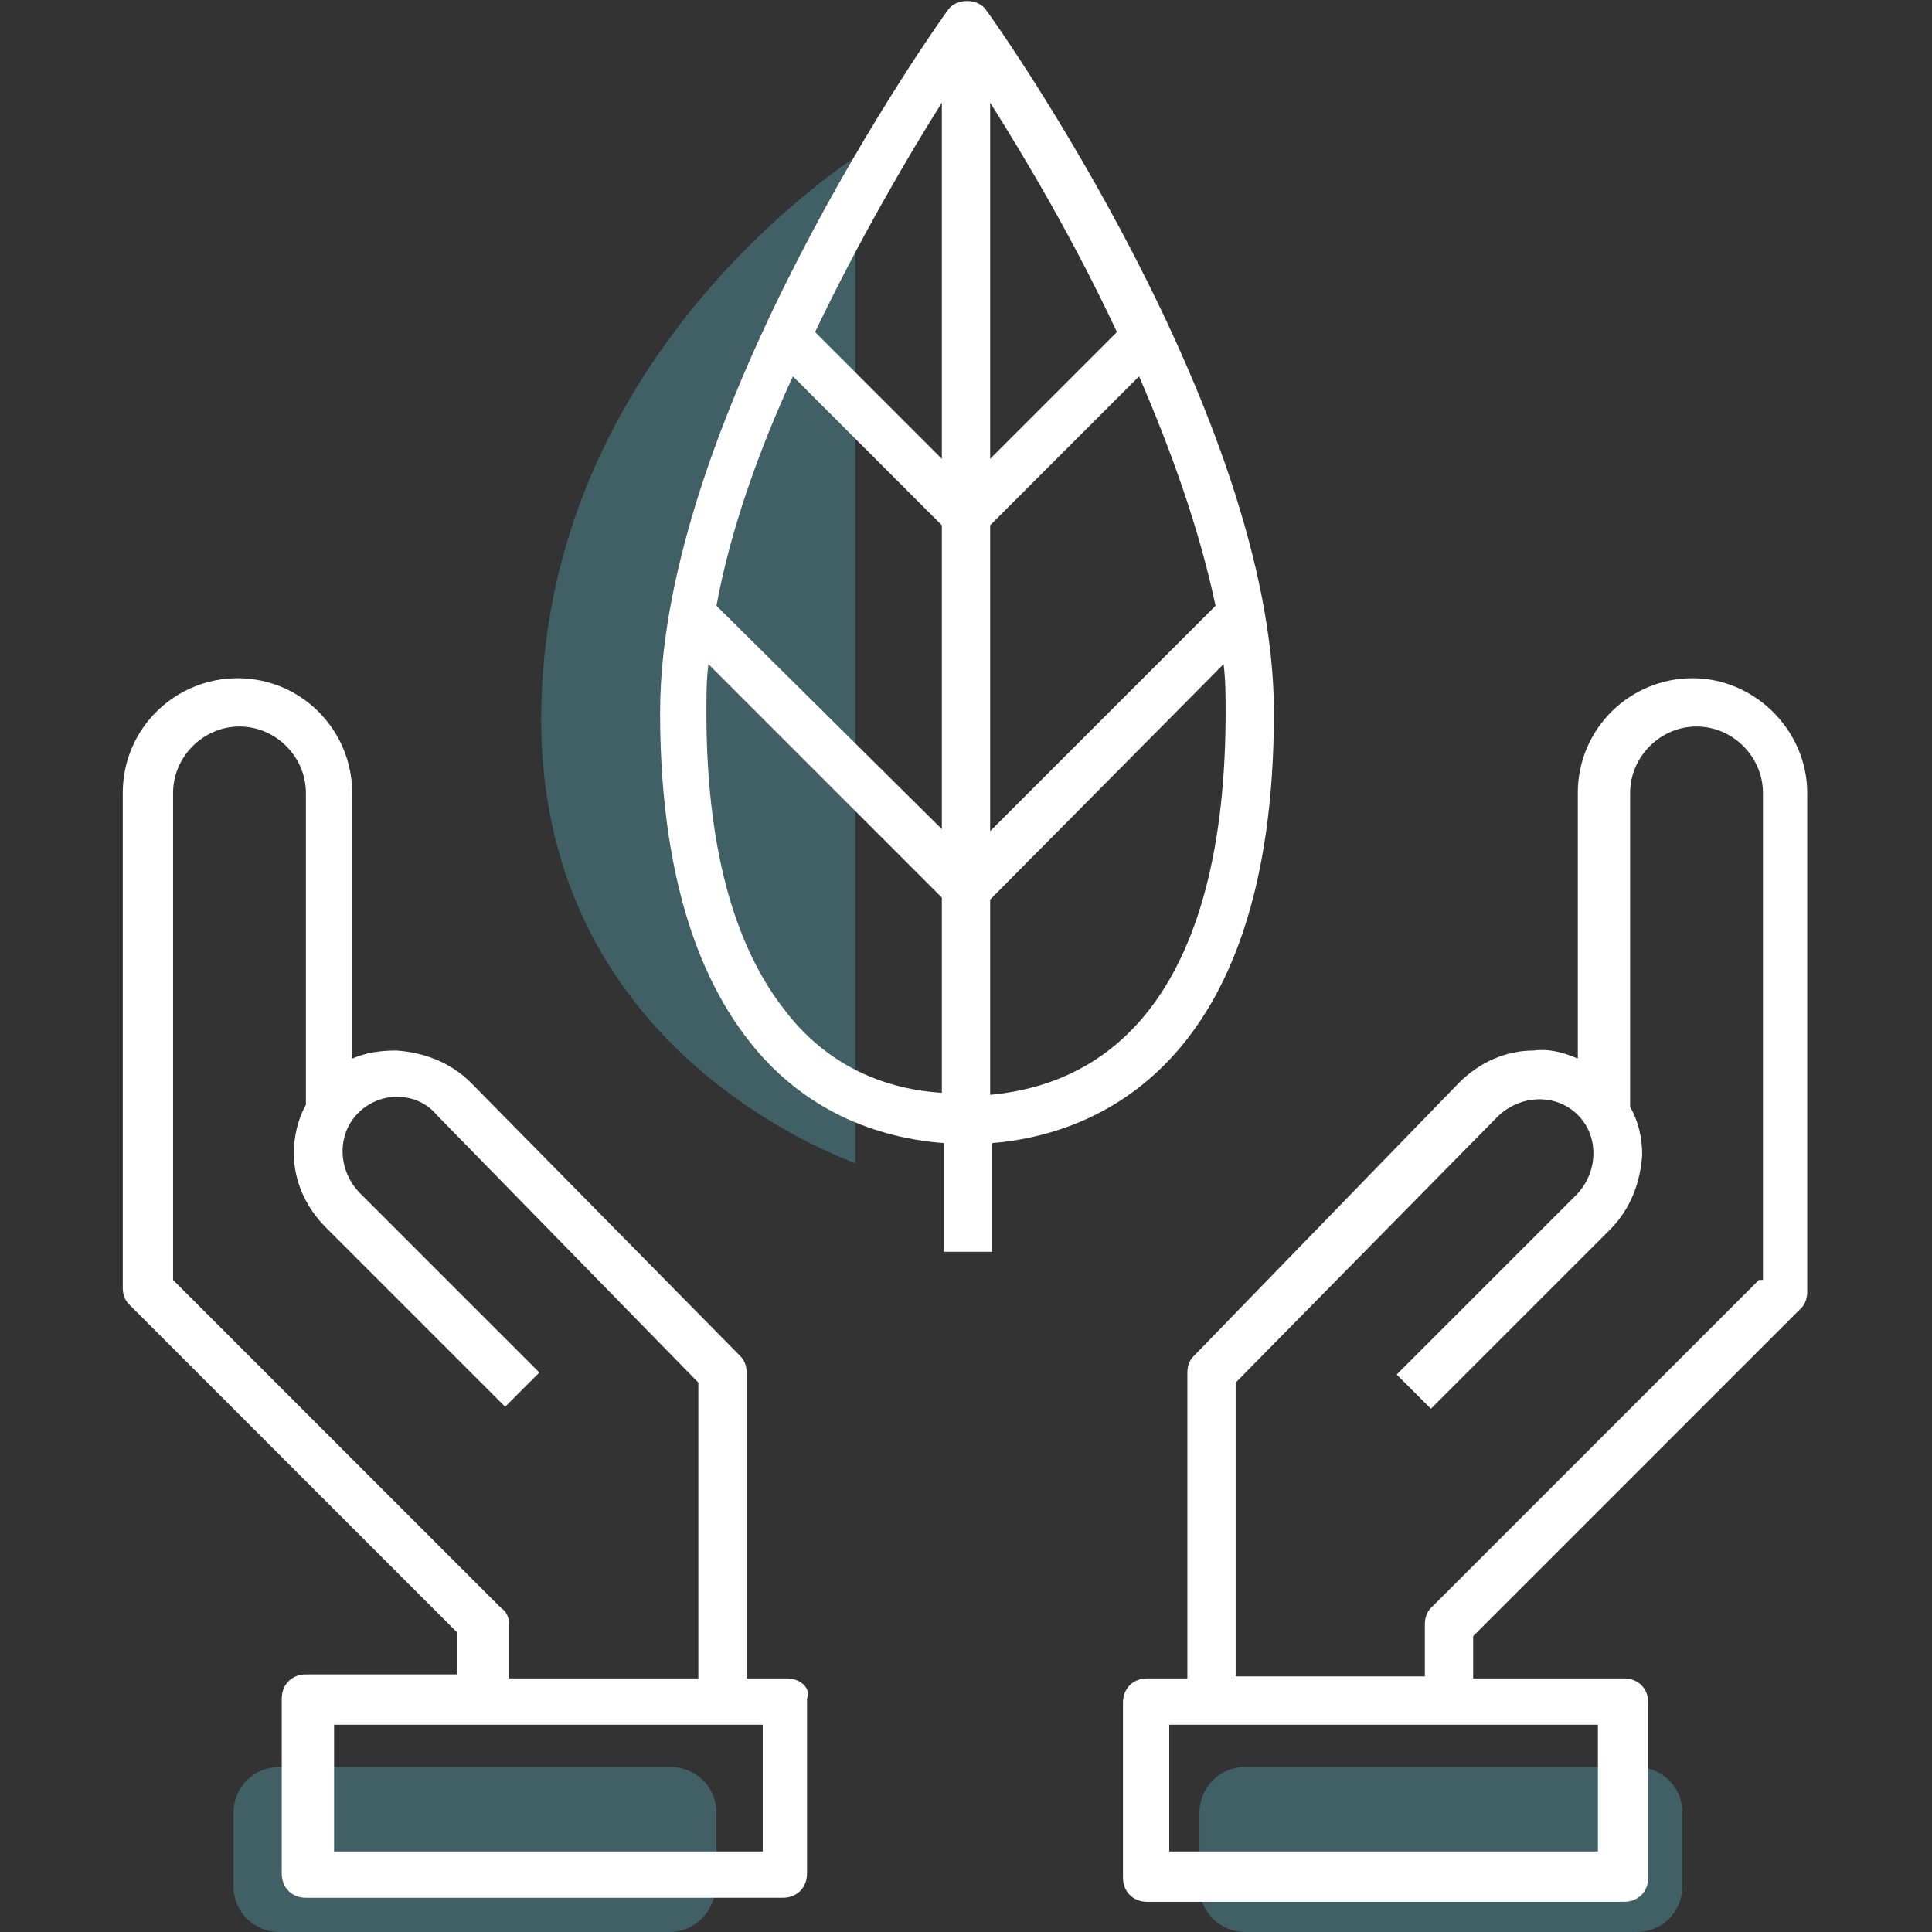
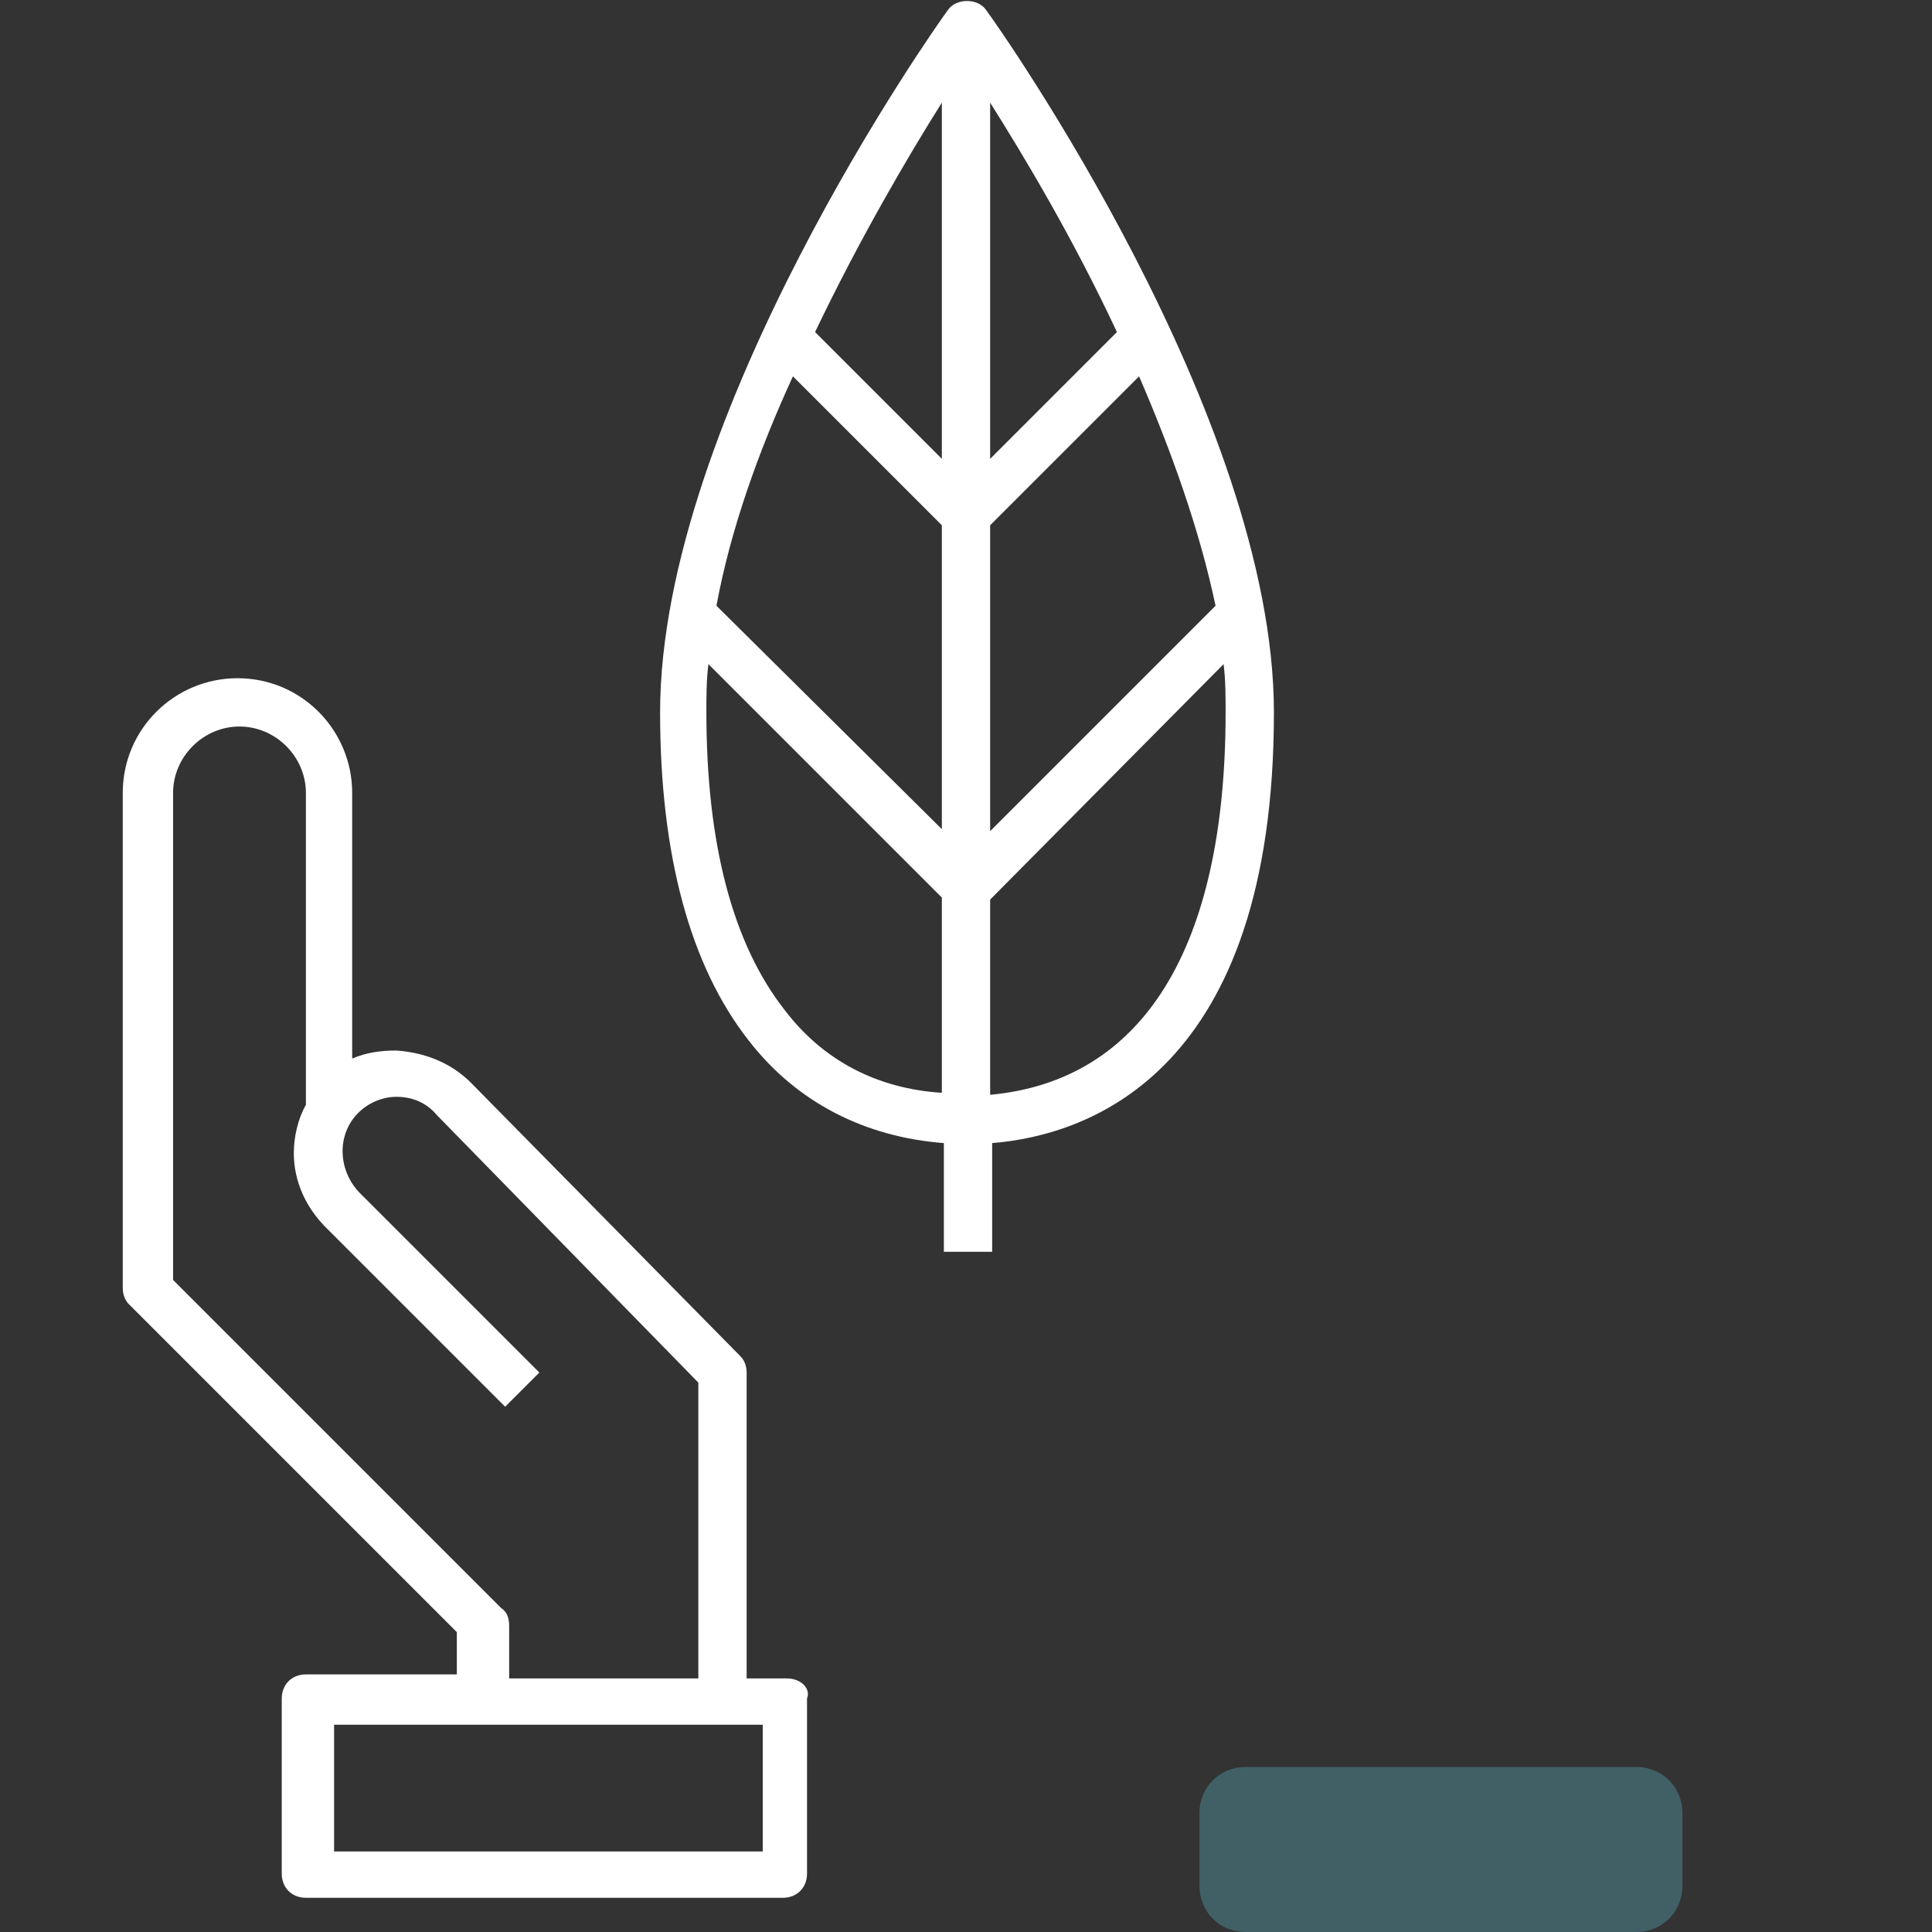
<svg xmlns="http://www.w3.org/2000/svg" version="1.1" id="圖層_1" x="0px" y="0px" viewBox="0 0 96 96" style="enable-background:new 0 0 96 96;" xml:space="preserve">
  <rect x="0" y="0" width="96" height="96" fill="#333333" stroke="none" />
  <style type="text/css">
	.st0{opacity:0.25;}
	.st1{fill:#66E6FF;}
	.st2{fill:#FFFFFF;}
</style>
  <g id="XMLID_3_" class="st0">
-     <path id="XMLID_7_" class="st1" d="M33.3,96H13.9c-1.3,0-2.3-1-2.3-2.3v-3.6c0-1.3,1-2.3,2.3-2.3h19.4c1.3,0,2.3,1,2.3,2.3v3.6   C35.5,95,34.5,96,33.3,96" />
    <path id="XMLID_6_" class="st1" d="M81.3,96H61.9c-1.3,0-2.3-1-2.3-2.3v-3.6c0-1.3,1-2.3,2.3-2.3h19.4c1.3,0,2.3,1,2.3,2.3v3.6   C83.6,95,82.6,96,81.3,96" />
-     <path id="XMLID_13_" class="st1" d="M42.5,7.8C40.3,9.3,27.3,18.6,26.9,35c-0.4,15.6,12.2,21.5,15.6,22.8V7.8z" />
    <g id="XMLID_11_">
      <g id="XMLID_22_">
-         <path id="XMLID_39_" class="st1" d="M33.8,37c-0.1,0-0.2,0-0.3,0c-0.8,0-1.5,0.7-1.5,1.5c0,0.8,0.7,1.5,1.5,1.5     c0.1,0,0.2,0,0.3,0c0.8,0,1.5-0.7,1.5-1.5C35.3,37.7,34.7,37,33.8,37L33.8,37z" />
-       </g>
+         </g>
    </g>
  </g>
  <g id="XMLID_1_">
    <path id="XMLID_9_" class="st2" d="M39.1,83.4h-2V68.2c0-0.3-0.1-0.6-0.3-0.8L23.4,53.8c-1-1-2.3-1.5-3.7-1.6   c-0.8,0-1.5,0.1-2.2,0.4V39.4c0-3.1-2.5-5.7-5.7-5.7c-3.1,0-5.7,2.5-5.7,5.7v24.6c0,0.3,0.1,0.6,0.3,0.8l16.3,16.3v2.1h-7.5   c-0.7,0-1.2,0.5-1.2,1.2v8.7c0,0.7,0.5,1.2,1.2,1.2h23.7c0.7,0,1.2-0.5,1.2-1.2v-8.7C40.3,83.9,39.8,83.4,39.1,83.4z M24.9,79.9   L8.6,63.6V39.4c0-1.8,1.5-3.3,3.3-3.3s3.3,1.5,3.3,3.3v15.5c-0.4,0.7-0.6,1.6-0.6,2.4c0,1.4,0.6,2.7,1.6,3.7l8.9,8.9l1.7-1.7   l-8.9-8.9c-1.1-1.1-1.2-2.9-0.1-4c0.5-0.5,1.2-0.8,1.9-0.8c0.8,0,1.5,0.3,2,0.9l13,13.3v14.7h-9.4v-2.6   C25.3,80.4,25.2,80.1,24.9,79.9z M37.9,92H16.6v-6.3h7.5h11.8h2V92z" />
-     <path id="XMLID_28_" class="st2" d="M84.1,33.7c-3.1,0-5.7,2.5-5.7,5.7v13.2c-0.7-0.3-1.4-0.5-2.2-0.4c-1.4,0-2.7,0.6-3.7,1.6   L59.3,67.4c-0.2,0.2-0.3,0.5-0.3,0.8v15.2h-2c-0.7,0-1.2,0.5-1.2,1.2v8.7c0,0.7,0.5,1.2,1.2,1.2h23.7c0.7,0,1.2-0.5,1.2-1.2v-8.7   c0-0.7-0.5-1.2-1.2-1.2h-7.5v-2.1l16.3-16.3c0.2-0.2,0.3-0.5,0.3-0.8V39.4C89.8,36.3,87.2,33.7,84.1,33.7z M79.4,92H58.1v-6.3h2   h11.8h7.5V92z M87.4,63.6L71.1,79.9c-0.2,0.2-0.3,0.5-0.3,0.8v2.6h-9.4V68.7l13-13.2c1.1-1.1,2.9-1.2,4-0.1c1.1,1.1,1,2.9-0.1,4   l-8.9,8.9l1.7,1.7l8.9-8.9c1-1,1.5-2.3,1.6-3.7c0-0.9-0.2-1.7-0.6-2.4V39.4c0-1.8,1.5-3.3,3.3-3.3c1.8,0,3.3,1.5,3.3,3.3V63.6z" />
    <path id="XMLID_32_" class="st2" d="M63.3,35.4C63.3,20.7,49.6,1.3,49,0.5c-0.4-0.6-1.5-0.6-1.9,0c-0.6,0.8-14.3,20.2-14.3,34.9   c0,7.1,1.5,12.6,4.4,16.3c2.4,3.1,5.8,4.8,9.7,5.1v5.4h2.4v-5.4C54.2,56.4,63.3,53.2,63.3,35.4z M49.2,54.4v-9.7L60.8,33   c0.1,0.8,0.1,1.6,0.1,2.4C60.9,47.1,56.8,53.7,49.2,54.4z M49.2,26.1l7.4-7.4c1.6,3.7,3,7.6,3.8,11.4L49.2,41.3V26.1z M49.2,22.8   V5.1c1.7,2.7,4.1,6.7,6.3,11.4L49.2,22.8z M46.8,22.8l-6.3-6.3c2.2-4.6,4.6-8.7,6.3-11.4V22.8z M46.8,26.1v15.1L35.6,30.1   c0.7-3.8,2.1-7.7,3.8-11.4L46.8,26.1z M39,50.2c-2.6-3.3-3.9-8.3-3.9-14.8c0-0.8,0-1.6,0.1-2.4l11.6,11.6v9.7   C43.6,54.1,40.9,52.7,39,50.2z" />
  </g>
</svg>